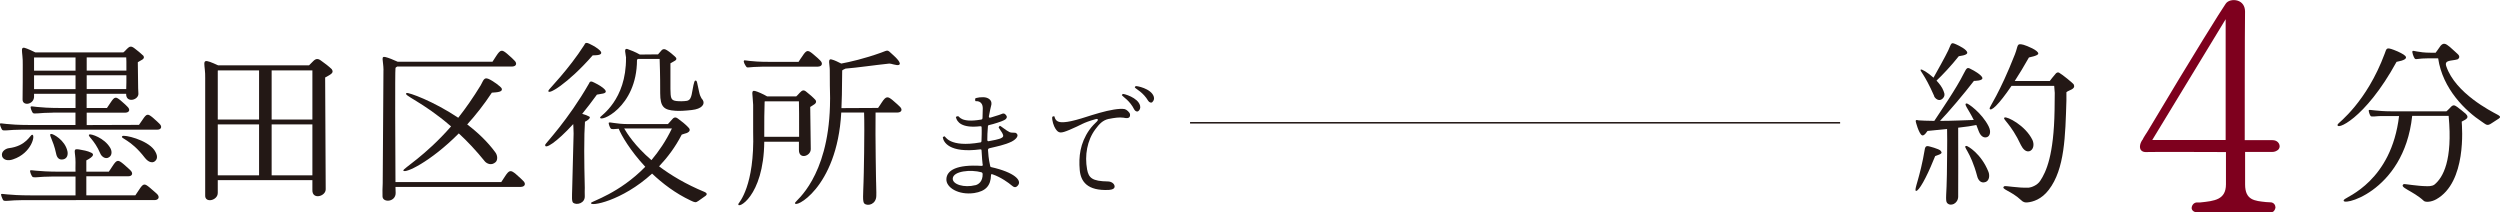
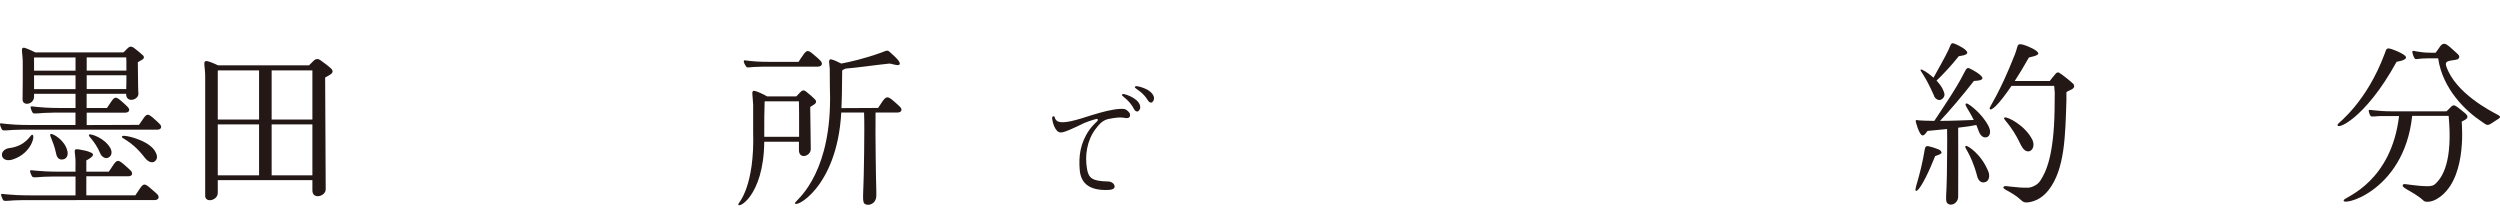
<svg xmlns="http://www.w3.org/2000/svg" id="_レイヤー_2" data-name="レイヤー 2" width="407.42" height="34.6" viewBox="0 0 407.42 34.6">
  <g id="main">
    <g>
      <g>
        <path d="m8.65,18.36c-2.31,0-3.1.29-3.31.03-.15-.2-.44-.88-.32-1.02.12-.15.97.23,4.86.23h2.43v-2.31h-6.76v.53c-.09,1.26-1.9,1.49-1.87.38.03-.38.03-5.35.03-5.64.06-2.19-.64-3.19.7-2.63.29.12.85.35,1.35.61h14.34c.12-.06.32-.29.61-.59.41-.41.67-.5,1.23-.06.53.41.94.73,1.43,1.2.35.56-.47.73-.91,1.05.03,4.71.09,5,.09,5,.18,1.17-2.05,1.75-1.99.15h-6.44v2.31h3.31c.23-.35.35-.5.59-.88.67-1.02.85-.99,1.64-.35.67.56.97.88,1.11,1.02.5.47.32.94-.32.97h-6.32v2.02s4.3,0,8.52-.03c.2-.32.35-.47.59-.85.67-1.02.85-.99,1.64-.35.64.55.97.88,1.11,1.02.47.44.32.96-.35.96H3.64c-2.31,0-3.1.29-3.31,0-.12-.18-.41-.85-.32-.99.12-.15.97.23,4.86.23h7.43v-2.02h-3.66ZM.19,31.64c.12-.15.97.2,4.86.2h7.26v-3.07h-3.75c-2.31,0-3.1.29-3.31,0-.15-.2-.44-.88-.32-.99.09-.15.97.2,4.86.2h2.52s-.03-.88,0-1.55c0-1.78-.53-2.25.56-2.08.67.12,1.38.23,1.99.53.44.2.56.56-.79,1.26v1.84h3.66c.23-.35.38-.53.61-.91.7-1.08.91-1.05,1.73-.38.7.59,1.02.91,1.17,1.05.5.47.35.99-.35.99h-6.82v3.1h7.99c.23-.35.35-.53.61-.91.7-1.08.88-1.05,1.73-.35.67.55.99.88,1.17,1.02.5.47.32.99-.35,1.02H3.82c-2.31,0-3.1.29-3.31,0-.12-.2-.41-.88-.32-.99Zm.15-6.2c-.2-.76.61-1.23,1.08-1.29,2.9-.35,3.48-2.19,3.83-2.19.56,0-.09,3.01-3.13,4.01-.82.29-1.58.12-1.79-.53Zm5.21-13.92h6.76v-2.16h-6.76v2.16Zm6.76,3.01v-2.25h-6.76v2.25h6.76Zm-3.16,10.52c-.5-2.4-1.35-3.19-.79-3.22.26-.03,2.22.96,2.63,2.81.12.56-.03,1.17-.64,1.32-.73.18-1.08-.29-1.2-.91Zm4.98-15.7v2.16h6.47c0-1.17,0-2.16-.03-2.16h-6.44Zm6.47,2.92h-6.47v2.25h6.44c.03-.58.03-1.4.03-2.25Zm-4.24,12.78c-.99-2.34-2.19-2.89-1.81-3.13.23-.15,2.46.53,3.42,2.19.29.5.32,1.2-.21,1.52-.61.41-1.26-.2-1.4-.59Zm3.57-2.86c.26-.29,4.01.58,5.21,2.25.64.94.53,1.52.06,1.87-.41.29-1.02.12-1.58-.58-2.4-3.13-4.1-3.13-3.69-3.54Z" style="fill: #231815;" />
        <path d="m54.07,11.29c.38.56-.06.79-1.08,1.34.09,17.89.09,18.22.09,18.22,0,1.17-2.22,1.75-2.17.12v-1.61h-15.42v2.08c0,1.26-2.11,1.7-2.05.41V12.75c.06-2.19-.7-3.19.79-2.66.32.12.82.32,1.32.56h14.81c.23-.23.41-.41.7-.7.41-.41.76-.44,1.23-.09.59.41,1.32.97,1.79,1.43Zm-18.58,8.19h6.73v-8.01h-6.7s-.03.03-.03.06v7.95Zm0,9.09h6.73v-8.3h-6.73v8.3Zm8.78-17.1v8.01h6.64v-8.01h-6.64Zm6.64,17.1v-8.3h-6.64v8.3h6.64Z" style="fill: #231815;" />
-         <path d="m62.5,11.43c-.03-1.67-.47-2.31.32-2.13.41.09,1.32.44,1.99.76h15.45c.23-.35.35-.56.61-.94.7-1.08.94-1.05,1.75-.38.7.58,1.02.93,1.17,1.08.53.47.38.99-.29,1.02h-18.76c-.18.09-.29.18-.29.29-.09.47-.03,13.65,0,18.54h17.24c.23-.35.35-.55.61-.93.7-1.08.94-1.05,1.76-.38.7.59,1.02.94,1.17,1.08.53.47.35.99-.35,1.02h-20.43c.03.56.03.91.03.99,0,1.49-2.08,1.61-2.14.59-.03-.41,0-1.73.03-2.16,0-.67.12-16.87.12-18.45Zm17.65,3.68c-1.29,1.96-2.66,3.68-4.01,5.17,1.7,1.29,3.31,2.81,4.57,4.53.41.53.41,1.29.06,1.61-.67.61-1.4.26-1.73-.09-1.46-1.81-2.9-3.33-4.27-4.59-4.65,4.68-8.84,6.61-9.04,6.05-.12-.29,3.57-2.37,7.78-7.19-4.71-4.09-8.02-5.12-7.23-5.44.29-.12,4.3,1.29,8.4,4.03,1.2-1.52,2.43-3.28,3.66-5.29.41-.7.5-1.37,1.26-1.05.64.26,2.05,1.26,2.17,1.58.2.56-.73.61-1.61.67Z" style="fill: #231815;" />
-         <path d="m95.33,19.85c-.03.53-.06,1.14-.09,1.96-.09,3.48.06,8.6.06,8.77,0,.53-.03.79,0,1.4.03,1.14-1.29,1.49-1.87,1.08-.29-.2-.21-1.02-.18-2.34,0,0,0-.55.23-8.95,0-.55-.06-1.55-.06-1.55-2.72,2.98-4.71,4.24-4.57,3.36.03-.2,3.69-3.95,7.14-9.97.18-.47.44-.35.85-.15.35.15,2.87,1.46,1.46,1.78-.32.09-1,.15-1.02.18-.82,1.14-1.64,2.19-2.4,3.13.44.12.88.29,1.14.44.44.26-.64.85-.7.85Zm-5.94-5.12c.06-.2,3.25-3.36,5.85-7.43.15-.41.41-.35.79-.18.41.18,2.84,1.43,1.61,1.81-.29.09-1.05.09-1.05.09-4.01,4.59-7.55,6.72-7.2,5.7Zm25.63,17.16c-.47.35-.85.59-1.2.85-.44.32-.59.26-1.26-.06-2.49-1.17-4.59-2.78-6.29-4.39-4.92,4.5-10.21,5.44-9.95,4.77.09-.26,4.62-1.55,8.84-5.88-2.46-2.63-3.92-5.17-4.33-6.2-.67.06-1.14.12-1.29-.03s-.41-.82-.32-.96c.12-.15,1.2.23,3.13.23h6.5c.26-.29.56-.64.85-.94.23-.18.44-.2.76.03.59.44,1.23.91,1.81,1.55.23.29.18.59-.35.82-.15.06-.67.18-.82.26-1.05,2.05-2.34,3.74-3.69,5.17,1.9,1.43,4.33,2.9,7.43,4.18.35.15.44.38.18.59Zm-12.99-22.48c-.06-.67-.41-1.58.2-1.43.47.15,1.38.53,1.99.88,0,0,.03,0,.03.03,0,0,1.4,0,2.99-.03.23-.23.35-.44.64-.73.23-.15.41-.2.82.06.47.29.97.73,1.29,1.02.26.23.41.5-.12.76-.2.12-.29.15-.61.35v4.18c.03,1.46.06,1.84.94,1.96.5.06,1.2.06,1.76-.03.56-.12.67-.67.76-1.02.23-1.08.35-2.28.61-2.28.29-.03.26.35.61,1.87.18.91.61,1.34.56,1.23.47.76-.12,1.52-1.76,1.7-1.05.12-2.08.18-2.69.12-1.81-.12-2.46-.58-2.46-2.86,0-3.57-.06-4.27-.09-5.56v-.03h-3.54s-.09.09-.15.15c0,7.84-6.23,10.32-6,9.36.03-.23,4.27-2.75,4.21-9.68Zm4.13,16.69c1.2-1.43,2.37-3.13,3.34-5.17h-7.78c.44.76,1.73,2.84,4.45,5.17Z" style="fill: #231815;" />
        <path d="m120.34,33.21c.09-.2,2.66-2.89,2.4-11.72-.03-.64.03-4.21,0-4.41-.06-1.75-.41-2.43.32-2.25.38.09,1.32.5,1.96.88h4.74c.09-.06.32-.32.59-.61.38-.41.64-.5,1.05-.15.53.41,1.11.91,1.52,1.37.32.56-.44.79-.88,1.11.09,6.55.09,6.87.09,6.87,0,1.17-1.96,1.75-1.93.12v-1.32h-5.65c-.09,9.06-4.54,11.11-4.21,10.12Zm12.96-22.34h-9.16c-2.31.03-2.31.26-2.52,0-.15-.2-.56-.85-.35-1.02.18-.09.88.23,4.07.23h4.8c.23-.38.35-.53.61-.91.7-1.08.91-1.05,1.73-.38.7.59,1.02.88,1.17,1.05.5.47.35.99-.35,1.02Zm-8.66,5.64s-.03.06-.03.09c-.03.23-.09,4.42-.06,5.2v.5h5.68c0-2.34,0-5.79-.03-5.79h-5.56Zm12.61-4.97c-.06,4.77-.03,3.6-.12,6.08,0,0,2.05,0,5.97-.03.23-.35.38-.53.61-.91.7-1.08.99-.97,1.73-.38.7.58,1.02.91,1.17,1.05.53.47.35.97-.35.99h-3.57c-.06,3.83.09,11.99.09,11.34,0,1.11.06,1.34.03,2.25-.03,1.32-1.32,1.73-1.93,1.26-.35-.29-.2-1.55-.15-3.51.03-.41.2-8.51.09-11.34h-3.72c-.67,12.48-7.93,15.85-7.52,14.68.15-.35,5.35-4.12,5.68-15.73.06-2.46-.03-1.17-.03-5.85,0-.94-.38-1.93.29-1.75.5.12,1.05.41,1.58.67,1.38-.26,3.75-.79,6.5-1.78,1.17-.44.99-.5,1.78.23.7.61,1.67,1.58,1.08,1.78-.32.12-1.32-.26-1.52-.23-2.46.26-5.24.67-7.14.82-.23.12-.56.23-.56.35Z" style="fill: #231815;" />
      </g>
      <path d="m380.99,20.23c.12-.23,4.68-3.54,7.64-11.49.32-.85.23-1.08,1.49-.61.85.32,1.64.73,1.87.99.38.41-.18.73-1.43.96-5.18,9.47-10.13,11.35-9.57,10.15Zm20.89-1.64c.65.67-.15.91-.7,1.23.06.94.82,9.88-4.15,12.66-.85.47-1.75.5-2.02.26-1.79-1.67-4.18-2.22-3.25-2.75.06-.03,2.37.35,3.66.35.15,0,.91.06,1.32-.26,1.38-1.14,2.99-3.89,2.31-11.2h-5.94c-1.35,12.75-12.23,14.97-11.09,13.65.44-.5,7.7-3.04,8.95-13.62h-2.93c-.7,0-1.55.18-1.7,0-.15-.15-.38-.85-.29-.97s1.35.2,3.6.2h9.04s.32-.26.56-.53c.53-.64.76-.47,1.17-.2.44.32,1.02.79,1.46,1.17Zm5.35.73c-.7.44-.88.58-1.17.76-.76.53-.91.2-1.58-.23-2.66-1.75-6.41-5.35-7.14-10.35h-1.46c-1.93,0-2.11.26-2.34.06-.18-.2-.5-1.08-.38-1.23.12-.18.85.26,2.98.26h.79c.15-.23.35-.44.59-.82.61-.99,1.05-.67,1.73-.12.73.64,1.08.99,1.29,1.17.41.38.23.7-.03.85-1.02.29-2.22.06-1.84,1.14,1.49,4.39,7.29,7.31,8.31,7.86.26.15.7.35.26.64Z" style="fill: #231815;" />
-       <path d="m371.17,24.47c-.24.19-.53.29-.87.29h-4.42v5.3c0,2.58,1.56,2.67,3.4,2.87.29,0,.54.05.87.05.49.1.68.49.68.88-.1.39-.29.73-.73.73-.78,0-11.32.05-12.1,0-.48,0-.83-.34-.83-.68,0-.39.29-.88.83-.92h.58c2.33-.24,4.18-.44,4.18-2.96v-5.25c-1.17,0-12.15-.05-13.12,0-.34,0-.63-.15-.78-.39-.24-.44-.1-1.12.39-1.75-.1.05.73-1.22.73-1.22,7.68-12.88,12.05-19.83,12.73-20.8.34-.53,1.17-.73,1.9-.53.83.24,1.26.92,1.26,1.8-.05,3.06-.05,19.68-.05,20.95h4.52c.78,0,1.17.53,1.17,1.02,0,.24-.15.49-.34.63Zm-8.46-21.34l-11.96,19.68h11.96V3.14Z" style="fill: #7e001e;" />
-       <line x1="193.94" y1="20.01" x2="299.88" y2="20.01" style="fill: none; stroke: #231815; stroke-miterlimit: 10; stroke-width: .25px;" />
      <path d="m316.28,24.59c.2.29.35.44-.91.85-.03.03-.32.73-.32.76-1.08,2.69-2.37,5.03-2.81,4.91-.38-.15.64-1.99,1.46-6.9.06-.18.12-.47.59-.38,0,0,1.73.41,1.99.76Zm7.81-3.98c.44.88.18,1.55-.23,1.72-.47.2-1.05-.03-1.4-.97-.12-.35-.26-.67-.38-.99-.67.15-1.64.29-2.96.44,0,2.6.03,10.5,0,11.29-.06,1.11-1.26,1.61-1.81.97-.32-.35-.06-1.61-.03-4.62,0-1.29.09-5.35.03-7.43-.94.09-1.99.2-3.19.32-.03,0-.53.91-.91.7-.5-.26-1.05-2.28-1.02-2.34.06-.2.23-.15.44-.09.23.03,1.78.09,2.6.09.97-1.49,3.6-5.29,4.8-7.72.5-.99.59-1.05,1.2-.7.44.2,1.61.88,1.81,1.34.26.58-1.32.56-1.35.56-1.61,2.1-4.27,5.23-5.53,6.52,1.99,0,4.3-.12,5.5-.15-.94-1.9-1.73-2.66-1.14-2.69.18-.03,2.43,1.49,3.57,3.74Zm-8.87-4.94c-1.67-3.8-2.4-4.09-2.2-4.33.12-.12,1.11.44,2.08,1.32.67-1.2,1.93-3.45,2.4-4.44.56-1.23.41-1.37,1.29-.99.44.2,1.81.85,1.81,1.37,0,.44-1.35.53-1.38.56-1.17,1.49-2.72,3.13-3.63,3.98.47.5.91,1.05,1.14,1.67.26.58.2.93-.18,1.29-.56.5-1.17-.03-1.35-.41Zm8.84,12.34c.23.64.12,1.4-.44,1.64-.88.35-1.29-.47-1.4-.93-1.11-4.18-2.46-4.85-1.76-4.94.18-.03,2.43,1.26,3.6,4.24Zm13.9-14.21c.35.76-.85.88-1.2,1.23v1.34c-.18,5.76-.26,11.17-2.87,14.56-1.2,1.58-2.6,1.96-3.42,2.05-.44.06-.76-.03-1.08-.35-1.67-1.58-3.45-1.81-2.75-2.28.15-.12,2.28.32,4.01.23.35-.03,1.35-.35,1.84-1.11.97-1.46,2.22-4.15,2.34-11.52.03-1.46.03-2.81.03-2.81l-.09-1.14h-6.96c-2.08,3.07-3.42,4.3-3.57,3.68-.06-.23,1.58-2.34,4.13-8.83.58-1.49.23-1.84,1.4-1.55.53.15,2.49.93,2.4,1.46-.06.35-1.49.58-1.52.61-.82,1.46-1.61,2.75-2.31,3.83h5.71c.06-.09.65-.85,1.02-1.26.23-.18.38-.15.5-.09.53.29,2.28,1.72,2.4,1.93Zm-8.58,9.91c-1.7-3.65-3.16-4.33-2.69-4.56.38-.2,3.36,1.26,4.53,3.65.32.7.18,1.46-.29,1.75-.73.44-1.32-.38-1.55-.85Z" style="fill: #231815;" />
      <g>
-         <path d="m160.14,26.82c-.06-.45-.1-1.02-.18-2.32,0-.16-.12-.16-.18-.16-5.15.67-6.04-1.24-6.13-1.95-.04-.06.22-.16.28-.18.12-.04.73,1.89,5.84,1,.06,0,.16-.04.18-.22.02-.63.06-1.63.02-2.28,0-.12-.14-.14-.2-.14-3.06.37-3.81-.71-3.98-1.44-.08-.1.22-.2.34-.2.22,0,.41,1.12,3.69.57.26-.04.28-.06.3-.33.02-.49.04-.93.04-1.5,0-1.32-1.09-1.18-1.16-1.18-.08-.02-.1-.24-.08-.41.04-.16,1.26-.35,1.85-.16.49.16,1.01.55.73,1.4-.06.22-.16.67-.34,1.62-.02.1,0,.32.28.22.55-.2,1.32-.37,1.81-.59.43-.22.69.12.81.37.08.2-.06.41-.26.55-.37.26-1.93.75-2.6.89-.2.04-.2.14-.2.2-.08.98-.1,1.56-.1,2.21,0,.18.08.24.22.22.51-.08,1.79-.33,2.09-.53.26-.14.41-.3.12-.81-.14-.16-.45-.73-.57-.87-.04-.06.12-.28.18-.3.1-.02,1.07.79,1.54,1.01.41.2.93.04,1.11.18.71.51-.41,1.24-.71,1.38-1.12.55-2.41.79-3.61,1.08-.22.04-.24.18-.26.28.1,1.67.29,2.23.35,2.58.02.18.12.22.16.22,3.87.87,5.03,2.19,4.38,2.97-.37.47-.69.32-1.08-.02s-1.68-1.3-3.06-1.77c-.18-.06-.26-.04-.26.14-.04,1.71-.87,2.62-2.74,2.91-2.56.37-4.61-.91-4.53-2.28.06-1.44,1.7-2.4,5.72-2.15.14,0,.22-.04.22-.2Zm-1.2,3.37c.47-.12,1.24-.55,1.2-1.87-.02-.12-.08-.2-.18-.24-1.77-.49-4.58-.2-4.69.98-.1,1,1.87,1.58,3.67,1.12Z" style="fill: #231815;" />
        <path d="m180.71,19.37c-1.01.22-1.56.83-2.21,1.71-1.34,1.81-1.75,4.25-1.34,6.52.26,1.4.83,1.93,3.39,1.97.51,0,1.01.3,1.09.73.08.45-.39.61-.91.65-3.55.18-4.61-1.38-4.77-3.27-.18-2.13.04-4.31,1.56-6.5.41-.59.91-1.06,1.26-1.4.18-.16.24-.49-.2-.37-2.25.63-2.25.91-4.28,1.75-1.42.59-1.77.61-2.29-.18-.28-.41-.59-1.34-.53-1.91,0-.08.36-.2.37-.06.14.63.53.91,1.26.91.45,0,1.09-.06,2.23-.37,1.3-.34,1.91-.61,3.85-1.16,1.58-.45,3.29-.77,4.1-.61.29.06.83.53.87.85.1.85-.81.59-1.07.55-.69-.1-1.48.02-2.39.2Zm4.79-1.26c-.2.16-.51,0-.65-.26-.73-1.46-1.79-2.03-2.01-2.32-.04-.04.06-.14.14-.22.1-.06,2.5.57,2.82,1.93.1.39-.08.71-.29.87Zm2.29-1.46c-.18.16-.51.04-.67-.22-.83-1.4-1.93-1.87-2.17-2.17-.04-.04.04-.14.12-.22.1-.08,2.54.37,2.96,1.71.12.37-.02.69-.24.89Z" style="fill: #231815;" />
      </g>
    </g>
  </g>
</svg>